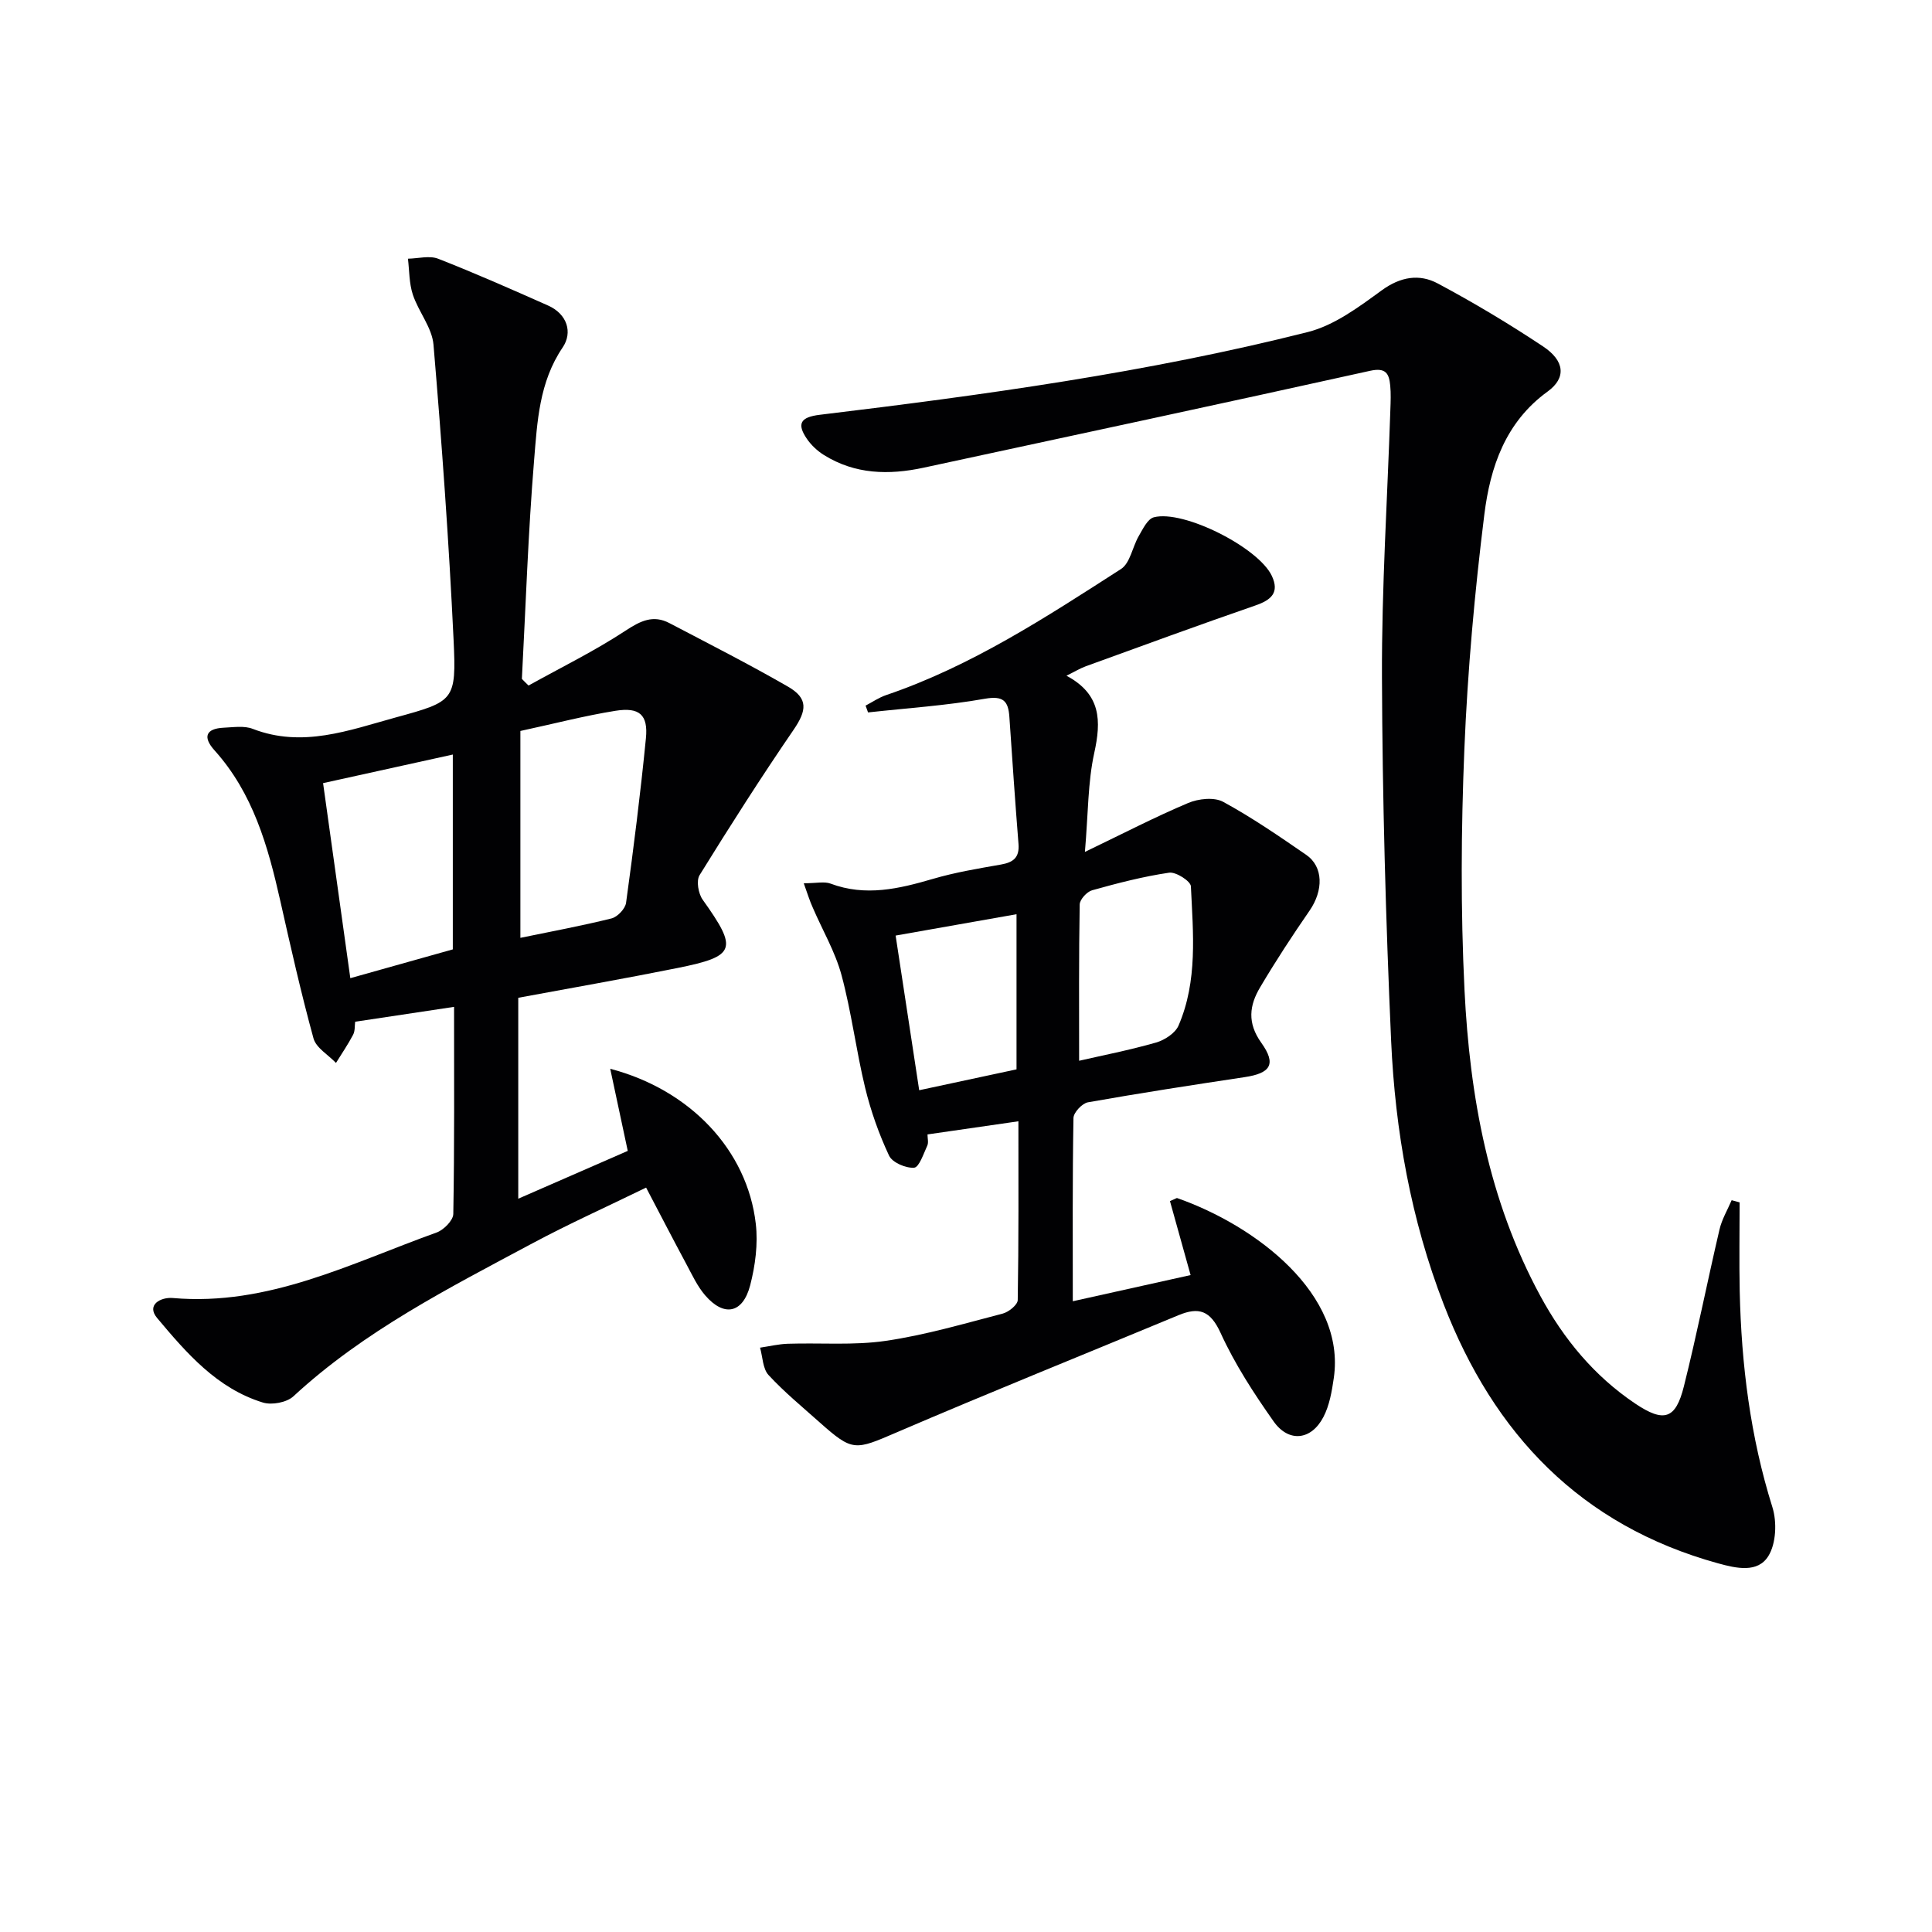
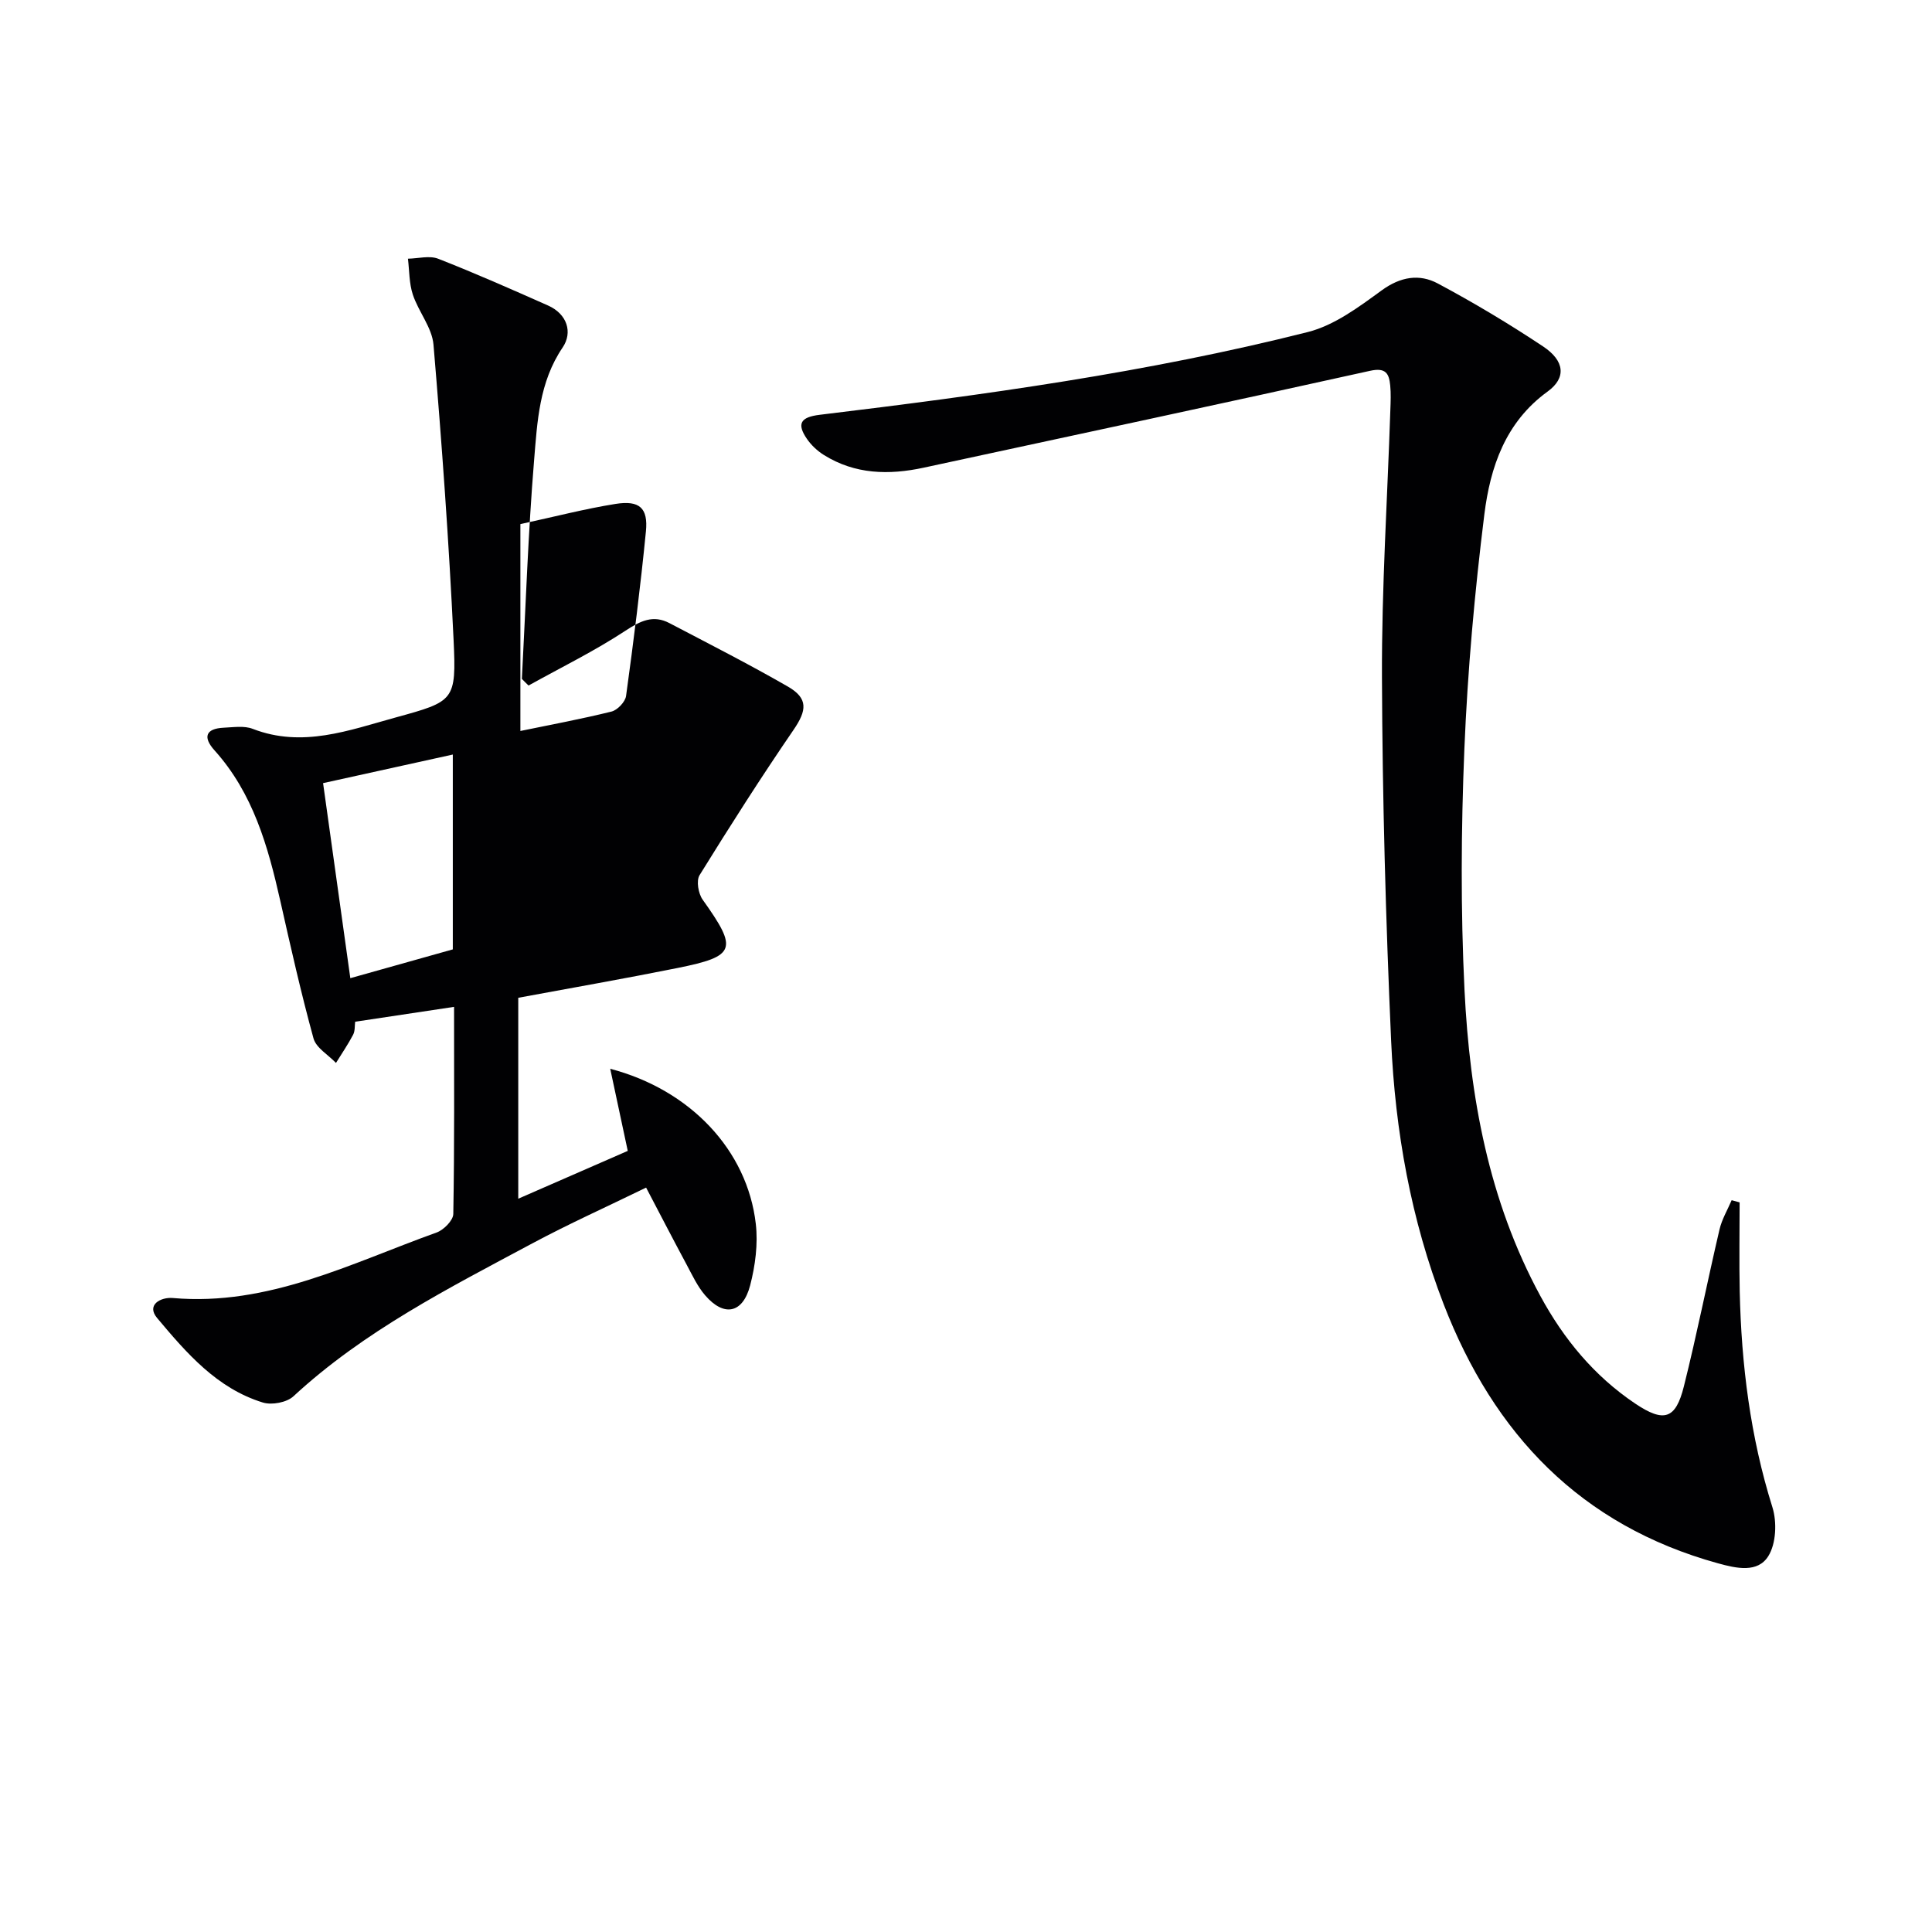
<svg xmlns="http://www.w3.org/2000/svg" enable-background="new 0 0 400 400" viewBox="0 0 400 400">
  <g fill="#010103">
-     <path d="m109.43 141.93c6.73-3.74 13.69-7.15 20.1-11.37 3.11-2.04 5.72-3.31 9.07-1.55 8.21 4.3 16.48 8.51 24.51 13.13 4.26 2.45 3.95 4.94 1.17 8.99-6.74 9.84-13.16 19.91-19.44 30.06-.72 1.16-.26 3.82.64 5.08 7.32 10.27 6.92 11.7-5.19 14.14-10.89 2.19-21.83 4.1-32.99 6.17v41.6c7.75-3.39 15.21-6.64 22.67-9.9-1.25-5.86-2.41-11.28-3.63-17 16.57 4.34 28.39 16.86 30.14 32.11.48 4.16-.11 8.65-1.17 12.74-1.53 5.83-5.42 6.57-9.31 2.06-1.6-1.85-2.67-4.18-3.84-6.36-2.73-5.08-5.38-10.21-8.39-15.95-8.22 4.01-16.04 7.52-23.58 11.56-17.29 9.26-34.83 18.14-49.44 31.65-1.38 1.28-4.48 1.86-6.32 1.29-9.51-2.92-15.82-10.25-21.9-17.5-2.3-2.74.77-4.36 3.25-4.14 19.78 1.73 36.88-7.2 54.61-13.56 1.47-.53 3.43-2.5 3.46-3.83.25-14.14.16-28.29.16-42.89-6.93 1.04-13.53 2.04-20.48 3.08-.11.82 0 1.89-.42 2.69-1.06 2.01-2.35 3.9-3.55 5.84-1.6-1.68-4.1-3.11-4.65-5.07-2.59-9.43-4.74-18.99-6.89-28.54-2.54-11.26-5.62-22.23-13.61-31.11-2.44-2.71-1.87-4.52 1.96-4.69 1.99-.09 4.2-.44 5.95.24 10.3 3.99 19.92.3 29.61-2.36 12.13-3.33 12.57-3.45 11.98-16.05-.97-20.4-2.44-40.78-4.16-61.12-.3-3.55-3.1-6.82-4.28-10.38-.77-2.33-.71-4.95-1.01-7.43 2.1-.03 4.45-.7 6.26.01 7.67 3 15.21 6.34 22.74 9.68 3.99 1.77 5.14 5.58 3.03 8.69-4.87 7.19-5.25 15.35-5.91 23.34-1.24 15.06-1.73 30.18-2.53 45.28.44.46.91.92 1.38 1.37zm-1.69 9.41v42.83c6.29-1.3 12.63-2.47 18.87-4.02 1.23-.31 2.84-2 3.01-3.23 1.56-11.33 2.99-22.69 4.11-34.07.48-4.85-1.33-6.48-6.29-5.69-6.33 1.01-12.57 2.64-19.7 4.18zm-13.99 4.88c-9.25 2.04-18.24 4.02-26.86 5.92 1.88 13.45 3.75 26.86 5.64 40.38 7.12-2 14.25-4 21.22-5.96 0-13.7 0-26.97 0-40.34z" />
+     <path d="m109.43 141.93c6.73-3.74 13.69-7.15 20.1-11.37 3.11-2.04 5.72-3.31 9.07-1.55 8.21 4.3 16.48 8.51 24.51 13.13 4.26 2.45 3.95 4.94 1.17 8.99-6.74 9.84-13.16 19.91-19.44 30.06-.72 1.16-.26 3.82.64 5.08 7.32 10.27 6.92 11.7-5.19 14.14-10.89 2.19-21.83 4.1-32.99 6.17v41.6c7.75-3.39 15.21-6.64 22.67-9.9-1.25-5.86-2.41-11.28-3.63-17 16.57 4.34 28.39 16.86 30.14 32.11.48 4.16-.11 8.65-1.17 12.74-1.53 5.83-5.42 6.57-9.31 2.06-1.6-1.85-2.67-4.18-3.84-6.36-2.73-5.08-5.38-10.21-8.39-15.95-8.22 4.01-16.04 7.52-23.58 11.56-17.29 9.26-34.83 18.14-49.44 31.65-1.38 1.28-4.48 1.86-6.32 1.29-9.51-2.92-15.82-10.25-21.9-17.5-2.3-2.74.77-4.36 3.25-4.14 19.78 1.73 36.88-7.2 54.61-13.56 1.47-.53 3.43-2.5 3.46-3.83.25-14.14.16-28.29.16-42.89-6.93 1.04-13.53 2.04-20.48 3.08-.11.82 0 1.89-.42 2.69-1.06 2.01-2.35 3.9-3.55 5.84-1.6-1.68-4.1-3.11-4.65-5.07-2.59-9.43-4.74-18.99-6.89-28.54-2.54-11.26-5.62-22.23-13.61-31.11-2.44-2.71-1.87-4.52 1.96-4.69 1.99-.09 4.2-.44 5.95.24 10.3 3.99 19.92.3 29.61-2.36 12.13-3.33 12.57-3.45 11.98-16.05-.97-20.4-2.44-40.78-4.16-61.12-.3-3.55-3.1-6.82-4.28-10.38-.77-2.33-.71-4.95-1.01-7.43 2.1-.03 4.45-.7 6.26.01 7.67 3 15.21 6.34 22.74 9.68 3.99 1.77 5.14 5.58 3.03 8.69-4.87 7.19-5.25 15.35-5.91 23.34-1.24 15.06-1.73 30.18-2.53 45.28.44.46.91.92 1.38 1.37zm-1.69 9.41c6.29-1.3 12.63-2.47 18.87-4.02 1.23-.31 2.84-2 3.01-3.23 1.56-11.33 2.99-22.69 4.11-34.07.48-4.85-1.33-6.48-6.29-5.69-6.33 1.01-12.57 2.64-19.7 4.18zm-13.99 4.88c-9.25 2.04-18.24 4.02-26.86 5.92 1.88 13.45 3.75 26.86 5.64 40.38 7.12-2 14.25-4 21.22-5.96 0-13.7 0-26.97 0-40.34z" />
    <path d="m360.17 248.94c0 6.14-.11 12.28.02 18.42.34 15.18 2.19 30.11 6.77 44.7.96 3.07.77 7.53-.85 10.12-2.2 3.52-6.58 2.55-10.44 1.48-28.42-7.85-46.38-26.75-56.77-53.62-6.78-17.53-10.04-35.87-10.88-54.52-1.12-25.1-1.81-50.23-1.9-75.35-.07-18.45 1.13-36.91 1.74-55.37.06-1.66.13-3.34-.03-4.99-.24-2.45-.89-3.76-4.16-3.04-30.78 6.82-61.62 13.41-92.44 20.06-7.2 1.55-14.22 1.4-20.67-2.64-1.34-.84-2.61-2.03-3.5-3.33-2.14-3.13-1.33-4.5 2.65-4.98 33.97-4.1 67.87-8.75 101.08-17.14 5.49-1.39 10.56-5.19 15.27-8.62 3.9-2.84 7.8-3.47 11.62-1.43 7.47 3.99 14.77 8.36 21.82 13.05 4.46 2.97 4.82 6.5.91 9.33-8.76 6.35-11.87 15.67-13.09 25.42-2.01 16.14-3.47 32.39-4.14 48.63-.68 16.59-.78 33.27.03 49.86 1.09 22.03 4.99 43.58 15.7 63.33 4.84 8.93 11.16 16.58 19.62 22.27 5.98 4.02 8.4 3.26 10.1-3.55 2.7-10.78 4.85-21.69 7.38-32.5.49-2.09 1.65-4.03 2.51-6.04.56.14 1.11.3 1.65.45z" />
-     <path d="m166.41 182.87c2.63 0 4.25-.41 5.54.07 7.26 2.72 14.17 1.08 21.21-.98 4.6-1.35 9.37-2.14 14.1-2.97 2.55-.45 3.83-1.46 3.61-4.25-.7-8.77-1.29-17.54-1.89-26.32-.23-3.28-1.24-4.42-5.07-3.75-7.98 1.41-16.12 1.94-24.19 2.83-.17-.47-.34-.94-.51-1.41 1.42-.74 2.77-1.68 4.26-2.18 17.65-6 33.11-16.13 48.62-26.1 1.9-1.22 2.37-4.59 3.69-6.85.84-1.44 1.81-3.52 3.11-3.86 6.13-1.61 21.68 6.27 24.43 12.13 1.62 3.46-.12 4.99-3.39 6.12-11.74 4.06-23.41 8.34-35.09 12.58-1.19.43-2.28 1.1-4.04 1.97 7.21 3.85 7.21 9.37 5.75 16.01-1.33 6.05-1.24 12.41-1.93 20.47 8.04-3.87 14.59-7.27 21.38-10.13 2.13-.9 5.38-1.25 7.24-.24 5.96 3.24 11.59 7.12 17.19 10.97 3.59 2.47 3.58 7.39.7 11.56-3.58 5.18-7.03 10.46-10.24 15.88-2.21 3.72-2.71 7.34.25 11.48 3.19 4.46 1.89 6.31-3.45 7.11-10.83 1.63-21.66 3.3-32.44 5.21-1.2.21-2.98 2.11-3 3.25-.22 12.48-.14 24.96-.14 37.94 8.37-1.86 16.37-3.64 24.39-5.42-1.49-5.33-2.9-10.4-4.27-15.31 1.2-.52 1.38-.67 1.49-.63 16.37 5.74 34.94 19.93 32.43 37.24-.4 2.76-.89 5.68-2.16 8.1-2.51 4.81-7.17 5.33-10.3.9-4.1-5.81-8.04-11.88-10.98-18.32-2.12-4.64-4.48-5.43-8.72-3.67-19.46 8.09-39.01 15.95-58.37 24.27-8.59 3.69-9.06 4.02-15.88-2.05-3.6-3.21-7.36-6.3-10.62-9.83-1.21-1.31-1.21-3.75-1.76-5.67 1.92-.28 3.83-.75 5.76-.81 6.76-.22 13.62.37 20.26-.6 8.17-1.19 16.19-3.56 24.21-5.64 1.24-.32 3.1-1.82 3.12-2.8.21-12.28.14-24.56.14-37.02-6.58.95-12.6 1.82-18.82 2.72 0 .79.25 1.69-.05 2.33-.77 1.67-1.69 4.48-2.72 4.56-1.72.13-4.52-1.07-5.19-2.5-2.1-4.48-3.78-9.23-4.95-14.04-1.87-7.73-2.83-15.69-4.9-23.36-1.31-4.83-3.95-9.3-5.95-13.96-.65-1.43-1.1-2.92-1.86-5.03zm57.01 36.75c4.74-1.09 10.4-2.19 15.92-3.77 1.78-.51 3.97-1.93 4.66-3.51 4-9.26 3.02-19.13 2.56-28.84-.05-1.07-3.1-3.03-4.5-2.82-5.38.79-10.69 2.17-15.94 3.64-1.09.3-2.56 1.91-2.58 2.94-.19 10.76-.12 21.53-.12 32.36zm-37.99-25.92c1.67 10.99 3.28 21.53 4.88 32.02 6.92-1.48 13.51-2.89 20.15-4.32 0-10.69 0-21.2 0-32.12-8.5 1.51-16.57 2.93-25.03 4.42z" />
  </g>
</svg>